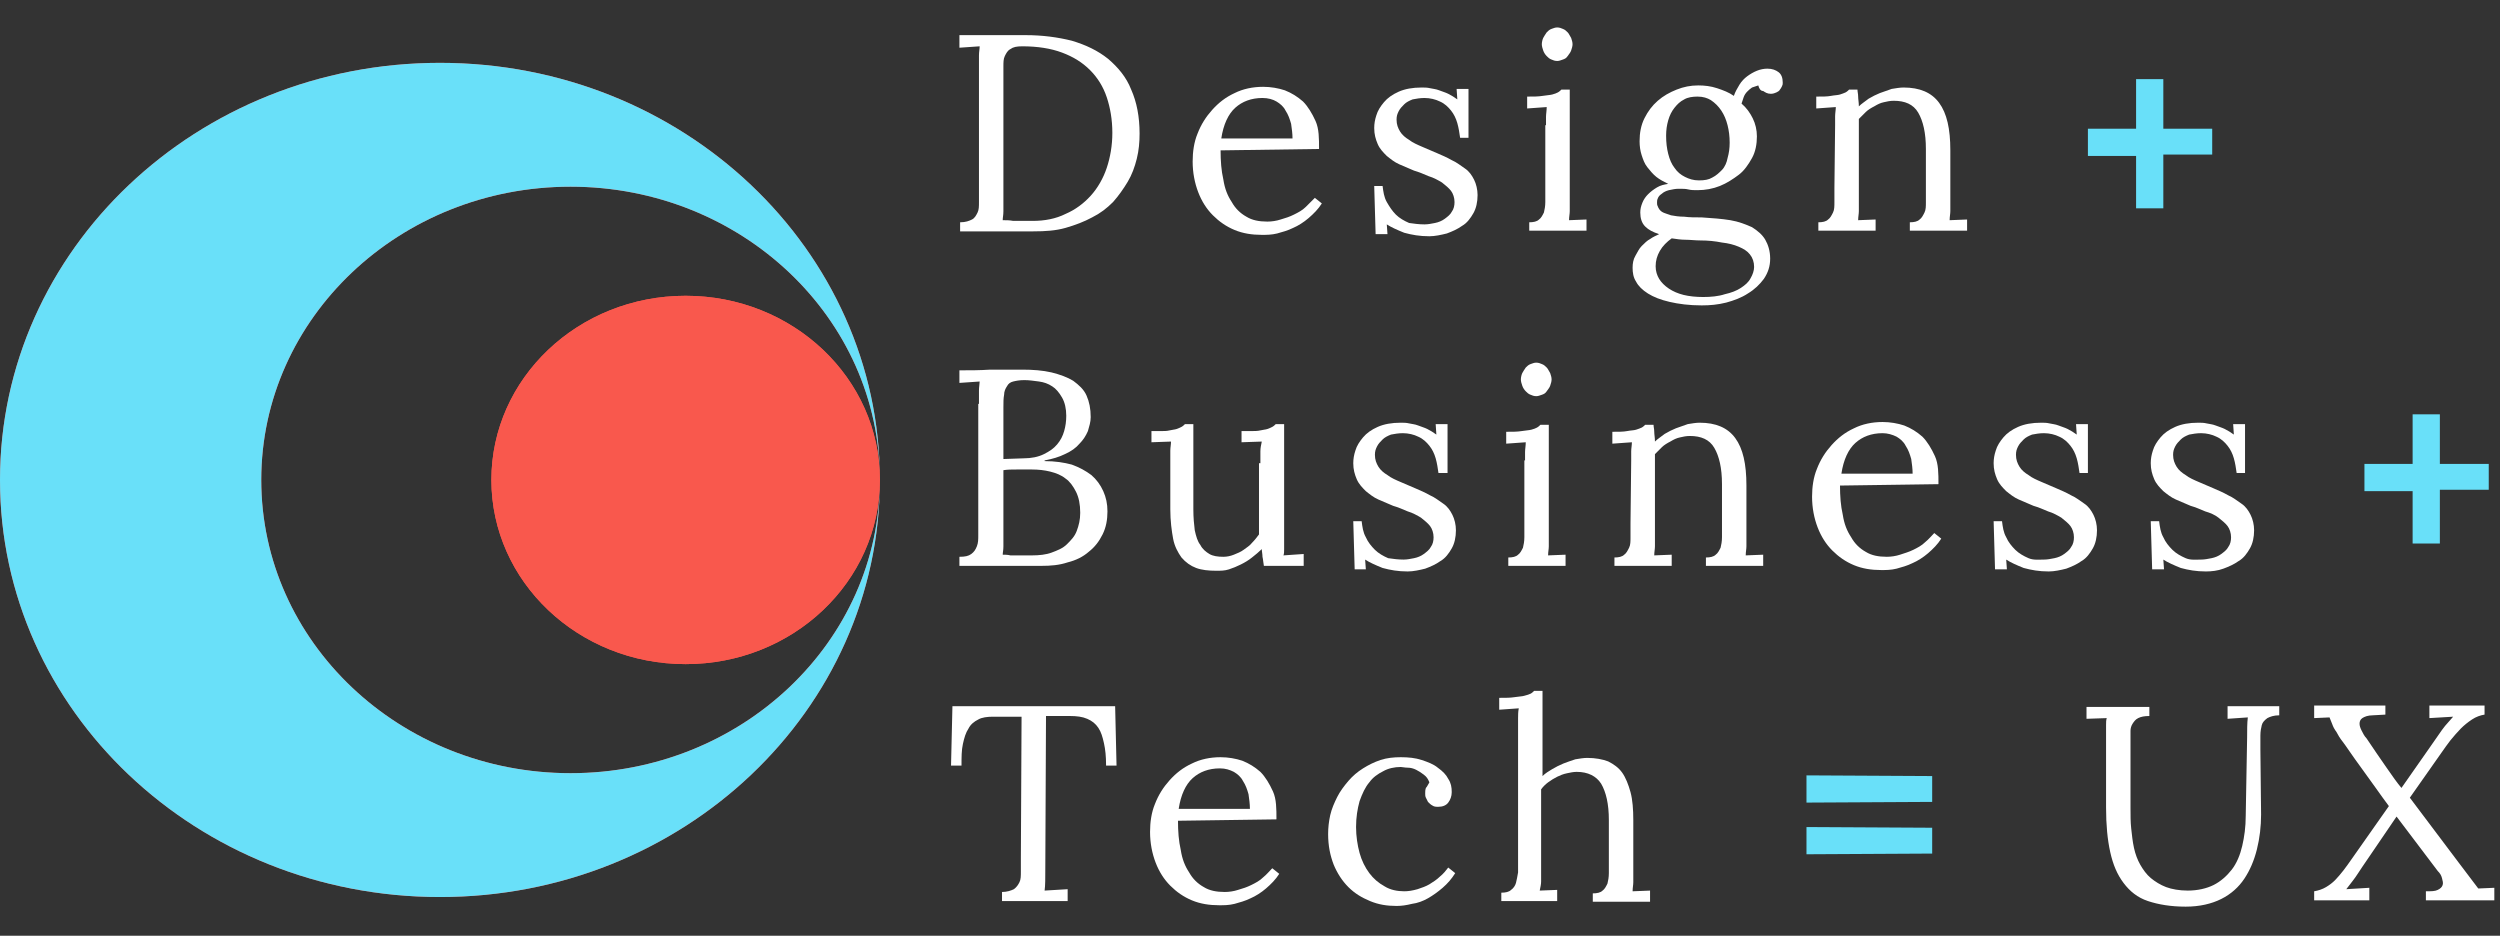
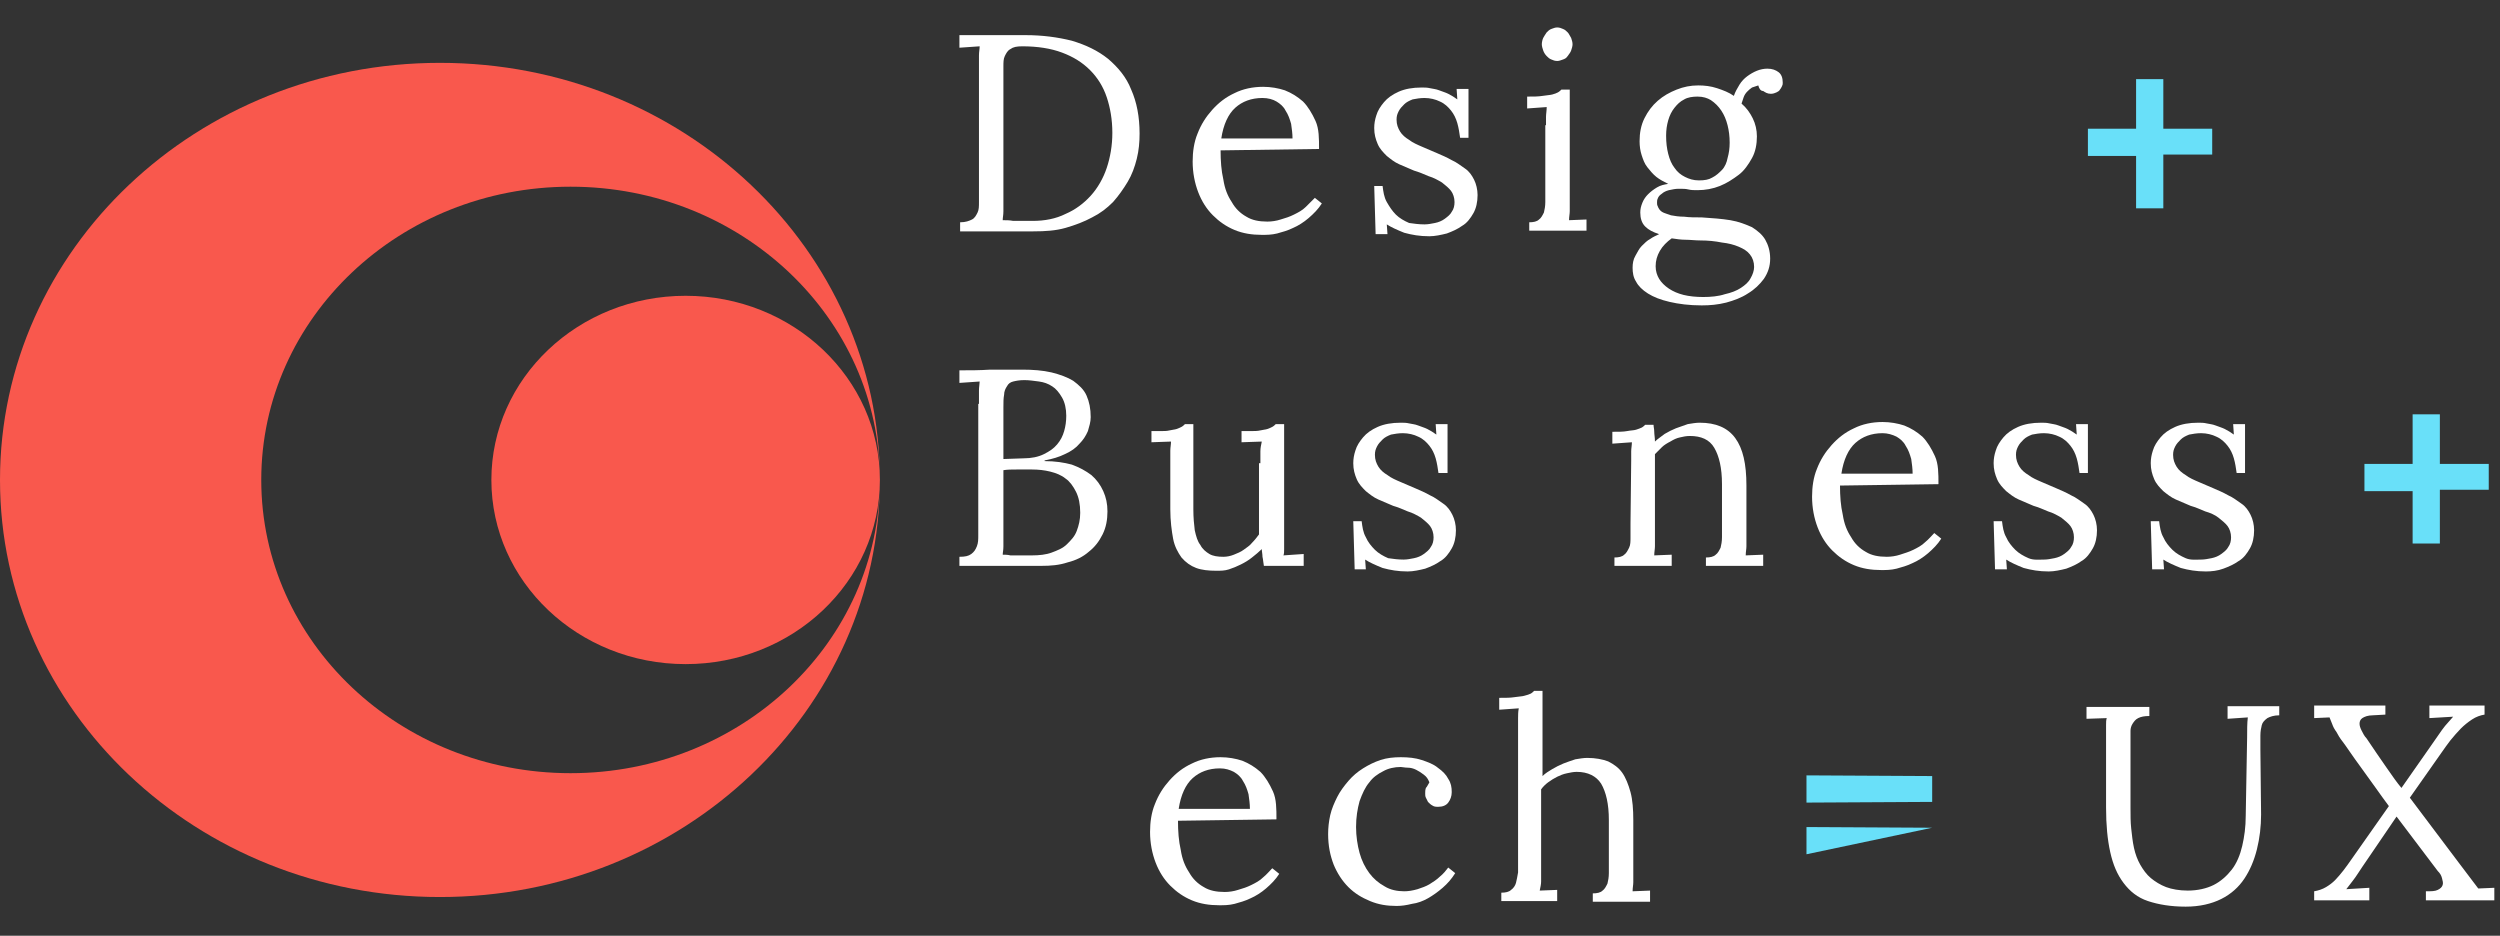
<svg xmlns="http://www.w3.org/2000/svg" width="358" height="134" viewBox="0 0 358 134" fill="none">
  <rect x="0" y="0" width="358" height="134" fill="#333333" stroke="none" />
  <path d="M146.888 5.032C149.288 5.032 151.488 5.332 153.488 5.832C155.488 6.432 157.188 7.232 158.688 8.432C160.088 9.632 161.288 11.032 161.988 12.832C162.788 14.632 163.188 16.732 163.188 19.132C163.188 20.332 163.088 21.532 162.788 22.732C162.488 23.932 162.088 25.032 161.488 26.032C160.888 27.032 160.188 28.032 159.388 28.932C158.488 29.832 157.588 30.532 156.388 31.132C155.288 31.732 153.988 32.232 152.588 32.632C151.188 33.032 149.688 33.132 147.988 33.132H137.488V31.832C138.288 31.832 138.788 31.632 139.188 31.432C139.588 31.232 139.788 30.832 139.988 30.432C140.188 30.032 140.188 29.532 140.188 28.932V27.032V9.532V7.932C140.188 7.432 140.288 7.032 140.288 6.632L137.388 6.832V5.032H146.888ZM143.688 28.332V30.232C143.688 30.832 143.588 31.132 143.588 31.532C144.088 31.532 144.588 31.532 145.088 31.632H147.888C149.588 31.632 151.188 31.332 152.588 30.632C153.988 30.032 155.188 29.132 156.188 28.032C157.188 26.932 157.988 25.532 158.488 24.032C158.988 22.532 159.288 20.832 159.288 19.032C159.288 17.132 158.988 15.432 158.488 13.932C157.988 12.432 157.188 11.132 156.088 10.032C154.988 8.932 153.688 8.132 152.088 7.532C150.488 6.932 148.588 6.632 146.388 6.632C145.588 6.632 145.088 6.732 144.688 7.032C144.288 7.232 144.088 7.632 143.888 8.032C143.688 8.432 143.688 8.932 143.688 9.532V28.332Z" fill="white" />
  <path d="M188.888 21.332L174.788 21.532C174.788 23.032 174.888 24.432 175.188 25.732C175.388 27.032 175.788 28.032 176.388 28.932C176.888 29.832 177.588 30.532 178.488 31.032C179.288 31.532 180.288 31.732 181.488 31.732C182.088 31.732 182.788 31.632 183.388 31.432C184.088 31.232 184.688 31.032 185.288 30.732C185.888 30.432 186.488 30.132 186.988 29.632C187.488 29.132 187.888 28.732 188.288 28.332L189.288 29.132C188.788 29.932 188.088 30.632 187.388 31.232C186.688 31.832 185.888 32.332 185.188 32.632C184.388 33.032 183.588 33.232 182.888 33.432C182.088 33.632 181.388 33.632 180.688 33.632C179.288 33.632 177.988 33.432 176.788 32.932C175.588 32.432 174.588 31.732 173.688 30.832C172.788 29.932 172.088 28.832 171.588 27.532C171.088 26.232 170.788 24.732 170.788 23.132C170.788 21.732 170.988 20.332 171.488 19.132C171.988 17.832 172.688 16.732 173.588 15.732C174.488 14.732 175.488 13.932 176.788 13.332C177.988 12.732 179.388 12.432 180.888 12.432C181.988 12.432 183.088 12.632 183.988 12.932C184.988 13.332 185.788 13.832 186.588 14.532C187.288 15.232 187.888 16.232 188.388 17.332C188.888 18.432 188.888 19.832 188.888 21.332ZM180.788 14.032C179.188 14.032 177.888 14.532 176.888 15.432C175.888 16.332 175.188 17.832 174.888 19.832H185.088C185.088 19.132 184.988 18.432 184.888 17.732C184.688 17.032 184.488 16.432 184.088 15.832C183.788 15.232 183.288 14.832 182.788 14.532C182.288 14.232 181.588 14.032 180.788 14.032Z" fill="white" />
  <path d="M203.988 32.132C204.488 32.132 204.988 32.032 205.488 31.932C205.988 31.832 206.488 31.632 206.888 31.332C207.288 31.032 207.688 30.732 207.888 30.332C208.188 29.932 208.288 29.432 208.288 28.932C208.288 28.332 208.088 27.732 207.788 27.332C207.488 26.932 206.988 26.532 206.488 26.132C205.988 25.832 205.288 25.432 204.588 25.232C203.888 24.932 203.188 24.632 202.488 24.432C201.788 24.132 201.088 23.832 200.388 23.532C199.688 23.232 199.088 22.732 198.588 22.332C198.088 21.832 197.588 21.332 197.288 20.632C196.988 19.932 196.788 19.232 196.788 18.332C196.788 17.732 196.888 17.132 197.088 16.532C197.288 15.832 197.688 15.232 198.188 14.632C198.688 14.032 199.388 13.532 200.288 13.132C201.188 12.732 202.288 12.532 203.588 12.532C203.988 12.532 204.388 12.532 204.788 12.632C205.188 12.732 205.588 12.732 206.088 12.932C206.588 13.132 206.988 13.232 207.388 13.432C207.788 13.632 208.288 13.932 208.688 14.232L208.588 12.732H210.288V19.732H209.088C208.988 19.032 208.888 18.332 208.688 17.632C208.488 16.932 208.188 16.332 207.788 15.832C207.388 15.332 206.888 14.832 206.188 14.532C205.588 14.232 204.788 14.032 203.988 14.032C203.388 14.032 202.788 14.132 202.288 14.232C201.788 14.432 201.388 14.632 201.088 14.932C200.788 15.232 200.488 15.532 200.288 15.932C200.088 16.332 199.988 16.632 199.988 17.132C199.988 17.832 200.188 18.332 200.488 18.832C200.788 19.332 201.288 19.732 201.788 20.032C202.288 20.432 202.988 20.732 203.688 21.032C204.388 21.332 205.088 21.632 205.788 21.932C206.488 22.232 207.188 22.532 207.888 22.932C208.588 23.232 209.188 23.732 209.788 24.132C210.388 24.532 210.788 25.132 211.088 25.732C211.388 26.332 211.588 27.132 211.588 27.932C211.588 28.932 211.388 29.832 210.988 30.532C210.588 31.232 210.088 31.932 209.388 32.332C208.688 32.832 207.988 33.132 207.188 33.432C206.388 33.632 205.488 33.832 204.688 33.832C203.288 33.832 202.188 33.632 201.088 33.332C200.088 32.932 199.188 32.532 198.588 32.132L198.688 33.532H196.988L196.788 26.632H197.988C198.088 27.432 198.188 28.232 198.588 28.932C198.988 29.632 199.388 30.232 199.888 30.732C200.388 31.232 201.088 31.632 201.788 31.932C202.488 32.032 203.188 32.132 203.988 32.132Z" fill="white" />
  <path d="M221.388 17.932V16.732C221.388 16.332 221.488 15.832 221.488 15.332L218.688 15.532V13.832C219.588 13.832 220.288 13.832 220.888 13.732C221.488 13.632 221.888 13.632 222.288 13.532C222.688 13.432 222.888 13.332 223.088 13.232C223.288 13.132 223.488 12.932 223.588 12.832H224.788V30.232C224.788 30.632 224.688 31.032 224.688 31.532L227.188 31.432V33.032H218.988V31.832C219.588 31.832 220.088 31.732 220.388 31.432C220.688 31.232 220.888 30.832 221.088 30.432C221.188 30.032 221.288 29.532 221.288 28.932V26.932V17.932H221.388ZM225.188 6.332C225.188 6.632 225.088 6.932 224.988 7.232C224.888 7.532 224.688 7.732 224.488 8.032C224.288 8.332 224.088 8.432 223.788 8.532C223.488 8.632 223.288 8.732 222.988 8.732C222.688 8.732 222.388 8.632 222.188 8.532C221.888 8.432 221.688 8.232 221.488 8.032C221.288 7.832 221.088 7.532 220.988 7.232C220.888 6.932 220.788 6.632 220.788 6.332C220.788 6.032 220.888 5.632 220.988 5.432C221.088 5.232 221.288 4.932 221.488 4.632C221.688 4.432 221.888 4.232 222.188 4.132C222.488 4.032 222.688 3.932 222.988 3.932C223.288 3.932 223.588 4.032 223.788 4.132C224.088 4.232 224.288 4.432 224.488 4.632C224.688 4.832 224.788 5.132 224.988 5.432C225.088 5.732 225.188 6.032 225.188 6.332Z" fill="white" />
  <path d="M251.788 12.232C251.488 12.332 251.188 12.432 250.888 12.532C250.588 12.732 250.388 12.932 250.188 13.132C249.988 13.332 249.788 13.632 249.688 13.932C249.588 14.232 249.488 14.532 249.388 14.832C250.088 15.432 250.588 16.132 250.988 16.932C251.388 17.732 251.588 18.632 251.588 19.532C251.588 20.632 251.388 21.732 250.888 22.632C250.388 23.532 249.788 24.432 248.988 25.032C248.188 25.632 247.288 26.232 246.288 26.632C245.288 27.032 244.188 27.232 243.088 27.232C242.588 27.232 242.188 27.232 241.788 27.132C241.388 27.032 240.988 27.032 240.388 27.032C239.888 27.032 239.488 27.132 238.988 27.232C238.588 27.332 238.188 27.532 237.988 27.732C237.688 27.932 237.488 28.132 237.388 28.432C237.288 28.632 237.288 28.832 237.288 29.032C237.288 29.232 237.288 29.332 237.388 29.532C237.488 29.832 237.688 30.132 237.988 30.332C238.288 30.532 238.788 30.632 239.288 30.832C239.788 30.932 240.488 31.032 241.188 31.032C241.888 31.132 242.788 31.132 243.688 31.132C245.188 31.232 246.588 31.332 247.788 31.532C248.988 31.732 249.988 32.132 250.888 32.532C251.688 33.032 252.388 33.632 252.788 34.332C253.188 35.032 253.488 35.932 253.488 37.032C253.488 38.132 253.188 39.032 252.588 39.932C251.988 40.732 251.288 41.432 250.288 42.032C249.388 42.632 248.288 43.032 247.188 43.332C245.988 43.632 244.888 43.732 243.688 43.732C241.888 43.732 240.388 43.532 239.088 43.232C237.788 42.932 236.788 42.532 235.988 42.032C235.188 41.532 234.588 40.932 234.288 40.332C233.888 39.732 233.788 39.032 233.788 38.332C233.788 37.732 233.888 37.132 234.188 36.632C234.488 36.132 234.688 35.632 235.088 35.232C235.488 34.832 235.888 34.432 236.288 34.232C236.688 33.932 237.188 33.732 237.588 33.532C236.688 33.232 236.088 32.932 235.588 32.432C235.088 31.932 234.888 31.232 234.888 30.432C234.888 29.932 234.988 29.532 235.188 29.032C235.388 28.532 235.688 28.132 235.988 27.832C236.388 27.432 236.788 27.132 237.288 26.832C237.788 26.532 238.288 26.432 238.888 26.332C238.288 26.032 237.688 25.732 237.188 25.332C236.688 24.932 236.288 24.432 235.888 23.932C235.488 23.432 235.288 22.832 235.088 22.232C234.888 21.632 234.788 20.932 234.788 20.232C234.788 19.032 234.988 17.932 235.488 16.932C235.988 15.932 236.588 15.132 237.388 14.432C238.188 13.732 239.088 13.232 240.088 12.832C241.088 12.432 242.088 12.232 243.188 12.232C244.088 12.232 244.988 12.332 245.888 12.632C246.788 12.932 247.588 13.232 248.288 13.732C248.488 13.132 248.788 12.632 249.088 12.132C249.388 11.632 249.788 11.232 250.188 10.932C250.588 10.632 251.088 10.332 251.588 10.132C252.088 9.932 252.588 9.832 253.088 9.832C253.788 9.832 254.288 10.032 254.688 10.332C255.088 10.632 255.288 11.132 255.288 11.832C255.288 12.032 255.288 12.132 255.188 12.332C255.088 12.532 254.988 12.732 254.888 12.832C254.788 13.032 254.588 13.132 254.388 13.232C254.188 13.332 253.888 13.432 253.588 13.432C253.088 13.432 252.788 13.232 252.488 13.032C252.088 13.032 251.888 12.632 251.788 12.232ZM243.488 34.432C242.788 34.432 241.988 34.332 241.388 34.332C240.688 34.332 240.088 34.232 239.388 34.132C238.688 34.632 238.088 35.232 237.688 35.932C237.288 36.632 237.088 37.332 237.088 38.132C237.088 38.832 237.288 39.432 237.588 39.932C237.888 40.432 238.388 40.932 238.988 41.332C239.588 41.732 240.288 42.032 241.088 42.232C241.888 42.432 242.888 42.532 243.888 42.532C244.988 42.532 246.088 42.432 246.988 42.132C247.888 41.932 248.688 41.632 249.288 41.232C249.888 40.832 250.388 40.432 250.688 39.832C250.988 39.332 251.188 38.732 251.188 38.232C251.188 37.532 250.988 36.932 250.588 36.432C250.188 35.932 249.688 35.632 248.988 35.332C248.288 35.032 247.488 34.832 246.588 34.732C245.588 34.532 244.588 34.432 243.488 34.432ZM243.088 13.832C242.388 13.832 241.688 13.932 241.188 14.232C240.588 14.532 240.188 14.932 239.788 15.432C239.388 15.932 239.088 16.532 238.888 17.232C238.688 17.932 238.588 18.632 238.588 19.432C238.588 20.432 238.688 21.232 238.888 22.032C239.088 22.832 239.388 23.532 239.788 24.032C240.188 24.632 240.688 25.032 241.288 25.332C241.888 25.632 242.488 25.832 243.288 25.832C244.088 25.832 244.688 25.732 245.188 25.432C245.788 25.132 246.188 24.732 246.588 24.332C246.988 23.932 247.288 23.232 247.388 22.632C247.588 21.932 247.688 21.232 247.688 20.432C247.688 19.532 247.588 18.732 247.388 17.932C247.188 17.132 246.888 16.432 246.488 15.832C246.088 15.232 245.588 14.732 244.988 14.332C244.488 14.032 243.888 13.832 243.088 13.832Z" fill="white" />
-   <path d="M262.788 17.932V16.632C262.788 16.232 262.888 15.732 262.888 15.332L260.088 15.532V13.832C260.988 13.832 261.688 13.832 262.188 13.732C262.688 13.632 263.188 13.632 263.488 13.532C263.788 13.432 264.088 13.332 264.288 13.232C264.488 13.132 264.688 12.932 264.788 12.832H265.988C265.988 13.132 266.088 13.432 266.088 13.832C266.088 14.232 266.188 14.632 266.188 15.232C266.588 14.832 267.088 14.532 267.588 14.132C268.088 13.832 268.688 13.532 269.188 13.332C269.788 13.132 270.288 12.932 270.888 12.732C271.488 12.632 272.088 12.532 272.588 12.532C274.888 12.532 276.588 13.232 277.688 14.732C278.788 16.232 279.288 18.432 279.288 21.532V30.232C279.288 30.632 279.188 31.032 279.188 31.532L281.688 31.432V33.032H273.488V31.832C274.088 31.832 274.588 31.732 274.888 31.432C275.188 31.232 275.388 30.832 275.588 30.432C275.788 30.032 275.788 29.532 275.788 28.932V26.932V21.332C275.788 19.032 275.388 17.332 274.688 16.132C273.988 14.932 272.788 14.432 271.188 14.432C270.688 14.432 270.188 14.532 269.788 14.632C269.288 14.732 268.888 14.932 268.388 15.232C267.988 15.432 267.488 15.732 267.188 16.032C266.888 16.332 266.488 16.732 266.188 17.032V30.232C266.188 30.632 266.088 31.032 266.088 31.532L268.588 31.432V33.032H260.388V31.832C260.988 31.832 261.488 31.732 261.788 31.432C262.088 31.232 262.288 30.832 262.488 30.432C262.688 30.032 262.688 29.532 262.688 28.932V26.932L262.788 17.932Z" fill="white" />
  <path d="M298.988 18.432H305.888V11.332H309.788V18.432H316.788V22.132H309.788V29.832H305.888V22.332H298.988V18.432Z" fill="#69E0F9" />
  <path d="M140.188 57.832V55.932C140.188 55.432 140.288 54.932 140.288 54.632L137.388 54.832V53.032C138.888 53.032 140.288 53.032 141.788 52.932H146.388C147.888 52.932 149.288 53.032 150.588 53.332C151.788 53.632 152.888 54.032 153.688 54.532C154.488 55.132 155.188 55.732 155.588 56.632C155.988 57.532 156.188 58.532 156.188 59.732C156.188 60.432 155.988 61.032 155.788 61.732C155.488 62.432 155.088 63.032 154.588 63.532C154.088 64.132 153.388 64.632 152.488 65.032C151.688 65.432 150.688 65.732 149.588 65.932V66.032C151.088 66.032 152.388 66.232 153.488 66.532C154.588 66.932 155.488 67.432 156.288 68.032C156.988 68.632 157.588 69.432 157.988 70.332C158.388 71.232 158.588 72.132 158.588 73.232C158.588 74.432 158.388 75.532 157.888 76.532C157.388 77.532 156.788 78.332 155.888 79.032C155.088 79.732 154.088 80.232 152.888 80.532C151.688 80.932 150.488 81.032 149.088 81.032H137.388V79.732C138.188 79.732 138.688 79.632 139.088 79.332C139.488 79.032 139.688 78.732 139.888 78.232C140.088 77.732 140.088 77.232 140.088 76.632V74.532V57.832H140.188ZM143.588 79.432C143.888 79.432 144.288 79.432 144.688 79.532H147.788C148.788 79.532 149.788 79.432 150.588 79.132C151.388 78.832 152.188 78.532 152.788 77.932C153.388 77.332 153.888 76.832 154.188 76.032C154.488 75.232 154.688 74.432 154.688 73.432C154.688 72.232 154.488 71.232 154.088 70.432C153.688 69.632 153.188 68.932 152.588 68.532C151.988 68.032 151.188 67.732 150.388 67.532C149.588 67.332 148.688 67.232 147.788 67.232H145.588C144.888 67.232 144.288 67.232 143.688 67.332V78.232C143.688 78.832 143.588 79.132 143.588 79.432ZM146.688 54.432C145.988 54.432 145.488 54.532 145.088 54.632C144.688 54.732 144.388 54.932 144.188 55.332C143.988 55.632 143.788 56.032 143.788 56.532C143.688 57.032 143.688 57.632 143.688 58.332V65.732L146.588 65.632C147.688 65.632 148.688 65.432 149.488 65.032C150.288 64.632 150.888 64.232 151.388 63.632C151.888 63.032 152.188 62.432 152.388 61.732C152.588 61.032 152.688 60.332 152.688 59.532C152.688 58.532 152.488 57.632 152.088 56.932C151.688 56.232 151.188 55.632 150.688 55.332C150.088 54.932 149.488 54.732 148.788 54.632C147.988 54.532 147.388 54.432 146.688 54.432Z" fill="white" />
  <path d="M180.488 66.332V64.632C180.488 64.132 180.588 63.732 180.688 63.232L177.788 63.332V61.732H178.988C179.588 61.732 180.088 61.732 180.488 61.632C180.888 61.532 181.188 61.532 181.488 61.432C181.788 61.332 181.988 61.232 182.188 61.132C182.388 61.032 182.588 60.832 182.688 60.732H183.888V78.632C183.888 78.932 183.888 79.332 183.788 79.532L186.688 79.332V81.032H180.988C180.888 80.532 180.888 80.132 180.788 79.732C180.788 79.332 180.688 78.932 180.688 78.632C180.288 79.032 179.788 79.432 179.288 79.832C178.788 80.232 178.288 80.532 177.688 80.832C177.088 81.132 176.588 81.332 175.988 81.532C175.388 81.732 174.788 81.732 174.188 81.732C173.088 81.732 172.088 81.632 171.288 81.332C170.488 81.032 169.788 80.532 169.188 79.832C168.688 79.132 168.188 78.232 167.988 77.132C167.788 76.032 167.588 74.632 167.588 72.932V65.832V64.532C167.588 64.132 167.688 63.632 167.688 63.232L164.888 63.332V61.732H166.088C166.688 61.732 167.088 61.732 167.488 61.632C167.888 61.532 168.188 61.532 168.488 61.432C168.788 61.332 168.988 61.232 169.188 61.132C169.388 61.032 169.588 60.832 169.688 60.732H170.888V72.932C170.888 74.132 170.988 75.132 171.088 75.932C171.288 76.832 171.488 77.532 171.888 78.032C172.188 78.632 172.688 79.032 173.188 79.332C173.688 79.632 174.388 79.732 175.188 79.732C175.688 79.732 176.188 79.632 176.688 79.432C177.188 79.232 177.688 79.032 178.088 78.732C178.488 78.432 178.988 78.132 179.288 77.732C179.688 77.332 179.988 76.932 180.288 76.532V74.832V66.332H180.488Z" fill="white" />
  <path d="M200.988 80.132C201.488 80.132 201.988 80.032 202.488 79.932C202.988 79.832 203.488 79.632 203.888 79.332C204.288 79.032 204.688 78.732 204.888 78.332C205.188 77.932 205.288 77.432 205.288 76.932C205.288 76.332 205.088 75.732 204.788 75.332C204.488 74.932 203.988 74.532 203.488 74.132C202.988 73.832 202.288 73.432 201.588 73.232C200.888 72.932 200.188 72.632 199.488 72.432C198.788 72.132 198.088 71.832 197.388 71.532C196.688 71.232 196.088 70.732 195.588 70.332C195.088 69.832 194.588 69.332 194.288 68.632C193.988 67.932 193.788 67.232 193.788 66.332C193.788 65.732 193.888 65.132 194.088 64.532C194.288 63.832 194.688 63.232 195.188 62.632C195.688 62.032 196.388 61.532 197.288 61.132C198.188 60.732 199.288 60.532 200.588 60.532C200.988 60.532 201.388 60.532 201.788 60.632C202.188 60.732 202.588 60.732 203.088 60.932C203.588 61.132 203.988 61.232 204.388 61.432C204.788 61.632 205.288 61.932 205.688 62.232L205.588 60.732H207.288V67.732H205.988C205.888 67.032 205.788 66.332 205.588 65.632C205.388 64.932 205.088 64.332 204.688 63.832C204.288 63.332 203.788 62.832 203.088 62.532C202.488 62.232 201.688 62.032 200.888 62.032C200.288 62.032 199.688 62.132 199.188 62.232C198.688 62.432 198.288 62.632 197.988 62.932C197.688 63.232 197.388 63.532 197.188 63.932C196.988 64.332 196.888 64.632 196.888 65.132C196.888 65.832 197.088 66.332 197.388 66.832C197.688 67.332 198.188 67.732 198.688 68.032C199.188 68.432 199.888 68.732 200.588 69.032C201.288 69.332 201.988 69.632 202.688 69.932C203.388 70.232 204.088 70.532 204.788 70.932C205.488 71.232 206.088 71.732 206.688 72.132C207.288 72.532 207.688 73.132 207.988 73.732C208.288 74.332 208.488 75.132 208.488 75.932C208.488 76.932 208.288 77.832 207.888 78.532C207.488 79.232 206.988 79.932 206.288 80.332C205.588 80.832 204.888 81.132 204.088 81.432C203.288 81.632 202.388 81.832 201.588 81.832C200.188 81.832 199.088 81.632 197.988 81.332C196.988 80.932 196.088 80.532 195.488 80.132L195.588 81.532H193.988L193.788 74.632H194.988C195.088 75.432 195.188 76.232 195.588 76.932C195.888 77.632 196.388 78.232 196.888 78.732C197.388 79.232 198.088 79.632 198.788 79.932C199.488 80.032 200.188 80.132 200.988 80.132Z" fill="white" />
-   <path d="M218.388 65.932V64.732C218.388 64.332 218.488 63.832 218.488 63.332L215.688 63.532V61.832C216.588 61.832 217.288 61.832 217.888 61.732C218.488 61.632 218.888 61.632 219.288 61.532C219.688 61.432 219.888 61.332 220.088 61.232C220.288 61.132 220.488 60.932 220.588 60.832H221.788V78.232C221.788 78.632 221.688 79.032 221.688 79.532L224.188 79.432V81.032H215.988V79.832C216.588 79.832 217.088 79.732 217.388 79.432C217.688 79.232 217.888 78.832 218.088 78.432C218.188 78.032 218.288 77.532 218.288 76.932V74.932V65.932H218.388ZM222.188 54.332C222.188 54.632 222.088 54.932 221.988 55.232C221.888 55.532 221.688 55.732 221.488 56.032C221.288 56.332 221.088 56.432 220.788 56.532C220.488 56.632 220.288 56.732 219.988 56.732C219.688 56.732 219.388 56.632 219.188 56.532C218.888 56.432 218.688 56.232 218.488 56.032C218.288 55.832 218.088 55.532 217.988 55.232C217.888 54.932 217.788 54.632 217.788 54.332C217.788 54.032 217.888 53.632 217.988 53.432C218.088 53.232 218.288 52.932 218.488 52.632C218.688 52.432 218.888 52.232 219.188 52.132C219.488 52.032 219.688 51.932 219.988 51.932C220.288 51.932 220.588 52.032 220.788 52.132C221.088 52.232 221.288 52.432 221.488 52.632C221.688 52.832 221.788 53.132 221.988 53.432C222.088 53.732 222.188 54.032 222.188 54.332Z" fill="white" />
  <path d="M233.588 65.932V64.632C233.588 64.232 233.688 63.732 233.688 63.332L230.888 63.532V61.832C231.788 61.832 232.488 61.832 232.988 61.732C233.488 61.632 233.988 61.632 234.288 61.532C234.588 61.432 234.888 61.332 235.088 61.232C235.288 61.132 235.488 60.932 235.588 60.832H236.788C236.788 61.132 236.888 61.432 236.888 61.832C236.888 62.232 236.988 62.632 236.988 63.232C237.388 62.832 237.888 62.532 238.388 62.132C238.888 61.832 239.488 61.532 239.988 61.332C240.588 61.132 241.088 60.932 241.688 60.732C242.288 60.632 242.888 60.532 243.388 60.532C245.688 60.532 247.388 61.232 248.488 62.732C249.588 64.232 250.088 66.432 250.088 69.532V78.232C250.088 78.632 249.988 79.032 249.988 79.532L252.488 79.432V81.032H244.288V79.832C244.888 79.832 245.388 79.732 245.688 79.432C245.988 79.232 246.188 78.832 246.388 78.432C246.488 78.032 246.588 77.532 246.588 76.932V74.932V69.332C246.588 67.032 246.188 65.332 245.488 64.132C244.788 62.932 243.588 62.432 241.988 62.432C241.488 62.432 240.988 62.532 240.588 62.632C240.088 62.732 239.688 62.932 239.188 63.232C238.788 63.432 238.288 63.732 237.988 64.032C237.688 64.332 237.288 64.732 236.988 65.032V78.232C236.988 78.632 236.888 79.032 236.888 79.532L239.388 79.432V81.032H231.188V79.832C231.788 79.832 232.288 79.732 232.588 79.432C232.888 79.232 233.088 78.832 233.288 78.432C233.488 78.032 233.488 77.532 233.488 76.932V74.932L233.588 65.932Z" fill="white" />
  <path d="M277.588 69.332L263.488 69.532C263.488 71.032 263.588 72.432 263.888 73.732C264.088 75.032 264.488 76.032 265.088 76.932C265.588 77.832 266.288 78.532 267.188 79.032C267.988 79.532 268.988 79.732 270.188 79.732C270.788 79.732 271.488 79.632 272.088 79.432C272.688 79.232 273.388 79.032 273.988 78.732C274.588 78.432 275.188 78.132 275.688 77.632C276.188 77.232 276.588 76.732 276.988 76.332L277.988 77.132C277.488 77.932 276.788 78.632 276.088 79.232C275.388 79.832 274.588 80.332 273.888 80.632C273.088 81.032 272.288 81.232 271.588 81.432C270.788 81.632 270.088 81.632 269.388 81.632C267.988 81.632 266.688 81.432 265.488 80.932C264.288 80.432 263.288 79.732 262.388 78.832C261.488 77.932 260.788 76.832 260.288 75.532C259.788 74.232 259.488 72.732 259.488 71.132C259.488 69.732 259.688 68.332 260.188 67.132C260.688 65.832 261.388 64.732 262.288 63.732C263.188 62.732 264.188 61.932 265.488 61.332C266.688 60.732 268.088 60.432 269.588 60.432C270.688 60.432 271.788 60.632 272.688 60.932C273.688 61.332 274.488 61.832 275.288 62.532C275.988 63.232 276.588 64.232 277.088 65.332C277.588 66.432 277.588 67.832 277.588 69.332ZM269.588 62.032C267.988 62.032 266.688 62.532 265.688 63.432C264.688 64.332 263.988 65.832 263.688 67.832H273.888C273.888 67.132 273.788 66.432 273.688 65.732C273.488 65.032 273.288 64.432 272.888 63.832C272.588 63.232 272.088 62.832 271.588 62.532C270.988 62.232 270.288 62.032 269.588 62.032Z" fill="white" />
  <path d="M292.688 80.132C293.188 80.132 293.688 80.032 294.188 79.932C294.688 79.832 295.188 79.632 295.588 79.332C295.988 79.032 296.388 78.732 296.588 78.332C296.888 77.932 296.988 77.432 296.988 76.932C296.988 76.332 296.788 75.732 296.488 75.332C296.188 74.932 295.688 74.532 295.188 74.132C294.688 73.832 293.988 73.432 293.288 73.232C292.588 72.932 291.888 72.632 291.188 72.432C290.488 72.132 289.788 71.832 289.088 71.532C288.388 71.232 287.788 70.732 287.288 70.332C286.788 69.832 286.288 69.332 285.988 68.632C285.688 67.932 285.488 67.232 285.488 66.332C285.488 65.732 285.588 65.132 285.788 64.532C285.988 63.832 286.388 63.232 286.888 62.632C287.388 62.032 288.088 61.532 288.988 61.132C289.888 60.732 290.988 60.532 292.288 60.532C292.688 60.532 293.088 60.532 293.488 60.632C293.888 60.732 294.288 60.732 294.788 60.932C295.288 61.132 295.688 61.232 296.088 61.432C296.488 61.632 296.988 61.932 297.388 62.232L297.288 60.732H298.988V67.732H297.788C297.688 67.032 297.588 66.332 297.388 65.632C297.188 64.932 296.888 64.332 296.488 63.832C296.088 63.332 295.588 62.832 294.888 62.532C294.288 62.232 293.488 62.032 292.688 62.032C292.088 62.032 291.488 62.132 290.988 62.232C290.488 62.432 290.088 62.632 289.788 62.932C289.488 63.232 289.188 63.532 288.988 63.932C288.788 64.332 288.688 64.632 288.688 65.132C288.688 65.832 288.888 66.332 289.188 66.832C289.488 67.332 289.988 67.732 290.488 68.032C290.988 68.432 291.688 68.732 292.388 69.032C293.088 69.332 293.788 69.632 294.488 69.932C295.188 70.232 295.888 70.532 296.588 70.932C297.288 71.232 297.888 71.732 298.488 72.132C299.088 72.532 299.488 73.132 299.788 73.732C300.088 74.332 300.288 75.132 300.288 75.932C300.288 76.932 300.088 77.832 299.688 78.532C299.288 79.232 298.788 79.932 298.088 80.332C297.388 80.832 296.688 81.132 295.888 81.432C295.088 81.632 294.188 81.832 293.388 81.832C291.988 81.832 290.888 81.632 289.788 81.332C288.788 80.932 287.888 80.532 287.288 80.132L287.388 81.532H285.688L285.488 74.632H286.688C286.788 75.432 286.888 76.232 287.288 76.932C287.588 77.632 288.088 78.232 288.588 78.732C289.088 79.232 289.788 79.632 290.488 79.932C291.188 80.232 291.888 80.132 292.688 80.132Z" fill="white" />
  <path d="M315.188 80.132C315.688 80.132 316.188 80.032 316.688 79.932C317.188 79.832 317.688 79.632 318.088 79.332C318.488 79.032 318.888 78.732 319.088 78.332C319.388 77.932 319.488 77.432 319.488 76.932C319.488 76.332 319.288 75.732 318.988 75.332C318.688 74.932 318.188 74.532 317.688 74.132C317.188 73.732 316.488 73.432 315.788 73.232C315.088 72.932 314.388 72.632 313.688 72.432C312.988 72.132 312.288 71.832 311.588 71.532C310.888 71.232 310.288 70.732 309.788 70.332C309.288 69.832 308.788 69.332 308.488 68.632C308.188 67.932 307.988 67.232 307.988 66.332C307.988 65.732 308.088 65.132 308.288 64.532C308.488 63.832 308.888 63.232 309.388 62.632C309.888 62.032 310.588 61.532 311.488 61.132C312.388 60.732 313.488 60.532 314.788 60.532C315.188 60.532 315.588 60.532 315.988 60.632C316.388 60.732 316.788 60.732 317.288 60.932C317.788 61.132 318.188 61.232 318.588 61.432C318.988 61.632 319.488 61.932 319.888 62.232L319.788 60.732H321.488V67.732H320.288C320.188 67.032 320.088 66.332 319.888 65.632C319.688 64.932 319.388 64.332 318.988 63.832C318.588 63.332 318.088 62.832 317.388 62.532C316.788 62.232 315.988 62.032 315.188 62.032C314.588 62.032 313.988 62.132 313.488 62.232C312.988 62.432 312.588 62.632 312.288 62.932C311.988 63.232 311.688 63.532 311.488 63.932C311.288 64.332 311.188 64.632 311.188 65.132C311.188 65.832 311.388 66.332 311.688 66.832C311.988 67.332 312.488 67.732 312.988 68.032C313.488 68.432 314.188 68.732 314.888 69.032C315.588 69.332 316.288 69.632 316.988 69.932C317.688 70.232 318.388 70.532 319.088 70.932C319.788 71.232 320.388 71.732 320.988 72.132C321.588 72.532 321.988 73.132 322.288 73.732C322.588 74.332 322.788 75.132 322.788 75.932C322.788 76.932 322.588 77.832 322.188 78.532C321.788 79.232 321.288 79.932 320.588 80.332C319.888 80.832 319.188 81.132 318.388 81.432C317.588 81.732 316.688 81.832 315.888 81.832C314.488 81.832 313.388 81.632 312.288 81.332C311.288 80.932 310.388 80.532 309.788 80.132L309.888 81.532H308.188L307.988 74.632H309.188C309.288 75.432 309.388 76.232 309.788 76.932C310.088 77.632 310.588 78.232 311.088 78.732C311.588 79.232 312.288 79.632 312.988 79.932C313.688 80.232 314.388 80.132 315.188 80.132Z" fill="white" />
  <path d="M338.588 66.432H345.488V59.332H349.388V66.432H356.388V70.132H349.388V77.832H345.488V70.332H338.588V66.432Z" fill="#69E0F9" />
-   <path d="M158.388 109.532C158.388 108.332 158.288 107.332 158.088 106.432C157.888 105.532 157.688 104.832 157.288 104.232C156.888 103.632 156.388 103.232 155.688 102.932C154.988 102.632 154.188 102.532 153.188 102.532H149.788L149.688 124.332C149.688 125.732 149.688 126.832 149.588 127.532L152.888 127.332V129.032H143.488V127.732C144.188 127.732 144.788 127.532 145.188 127.332C145.588 127.032 145.788 126.732 145.988 126.332C146.188 125.932 146.188 125.432 146.188 124.832V122.932L146.288 102.632H142.188C141.388 102.632 140.588 102.732 140.088 103.032C139.488 103.332 138.988 103.732 138.688 104.332C138.288 104.932 138.088 105.632 137.888 106.532C137.688 107.432 137.688 108.432 137.688 109.632H136.188L136.388 101.132H159.688L159.888 109.632H158.388V109.532Z" fill="white" />
  <path d="M182.788 117.332L168.688 117.532C168.688 119.032 168.788 120.432 169.088 121.732C169.288 123.032 169.688 124.032 170.288 124.932C170.788 125.832 171.488 126.532 172.388 127.032C173.188 127.532 174.188 127.732 175.388 127.732C175.988 127.732 176.688 127.632 177.288 127.432C177.988 127.232 178.588 127.032 179.188 126.732C179.788 126.432 180.388 126.132 180.888 125.632C181.388 125.232 181.788 124.732 182.188 124.332L183.188 125.132C182.688 125.932 181.988 126.632 181.288 127.232C180.588 127.832 179.788 128.332 179.088 128.632C178.288 129.032 177.488 129.232 176.788 129.432C175.988 129.632 175.288 129.632 174.588 129.632C173.188 129.632 171.888 129.432 170.688 128.932C169.488 128.432 168.488 127.732 167.588 126.832C166.688 125.932 165.988 124.832 165.488 123.532C164.988 122.232 164.688 120.732 164.688 119.132C164.688 117.732 164.888 116.332 165.388 115.132C165.888 113.832 166.588 112.732 167.488 111.732C168.388 110.732 169.388 109.932 170.688 109.332C171.888 108.732 173.288 108.432 174.788 108.432C175.888 108.432 176.988 108.632 177.888 108.932C178.888 109.332 179.688 109.832 180.488 110.532C181.188 111.232 181.788 112.232 182.288 113.332C182.788 114.432 182.788 115.832 182.788 117.332ZM174.688 110.032C173.088 110.032 171.788 110.532 170.788 111.432C169.788 112.332 169.088 113.832 168.788 115.832H178.988C178.988 115.132 178.888 114.432 178.788 113.732C178.588 113.032 178.388 112.432 177.988 111.832C177.688 111.232 177.188 110.832 176.688 110.532C176.088 110.232 175.488 110.032 174.688 110.032Z" fill="white" />
  <path d="M204.688 112.032C204.488 111.532 204.288 111.232 203.888 110.932C203.488 110.632 203.188 110.432 202.788 110.232C202.388 110.032 201.988 109.932 201.588 109.932C201.188 109.932 200.788 109.832 200.588 109.832C199.688 109.832 198.788 110.032 198.088 110.432C197.288 110.832 196.588 111.332 196.088 112.032C195.488 112.732 195.088 113.632 194.688 114.732C194.388 115.832 194.188 117.032 194.188 118.432C194.188 119.732 194.388 121.032 194.688 122.132C194.988 123.232 195.488 124.232 196.088 125.032C196.688 125.832 197.388 126.432 198.288 126.932C199.088 127.432 200.088 127.632 201.088 127.632C201.688 127.632 202.288 127.532 202.988 127.332C203.588 127.132 204.188 126.932 204.688 126.632C205.188 126.332 205.788 125.932 206.188 125.532C206.688 125.132 207.088 124.632 207.388 124.232L208.388 125.032C207.888 125.832 207.288 126.532 206.588 127.132C205.888 127.732 205.188 128.232 204.488 128.632C203.788 129.032 202.988 129.332 202.188 129.432C201.388 129.632 200.688 129.732 199.988 129.732C198.588 129.732 197.388 129.532 196.188 129.032C194.988 128.532 193.988 127.932 193.088 127.032C192.188 126.132 191.488 125.032 190.988 123.832C190.488 122.532 190.188 121.132 190.188 119.432C190.188 118.532 190.288 117.632 190.488 116.732C190.688 115.832 191.088 114.932 191.488 114.132C191.888 113.332 192.488 112.532 193.088 111.832C193.688 111.132 194.388 110.532 195.188 110.032C195.988 109.532 196.788 109.132 197.688 108.832C198.588 108.532 199.588 108.432 200.588 108.432C201.688 108.432 202.688 108.532 203.588 108.832C204.488 109.132 205.288 109.432 205.888 109.932C206.588 110.432 207.088 110.932 207.388 111.532C207.788 112.132 207.888 112.732 207.888 113.432C207.888 114.032 207.688 114.532 207.388 114.932C207.088 115.332 206.588 115.532 205.988 115.532C205.588 115.532 205.388 115.532 205.088 115.332C204.888 115.232 204.688 115.032 204.488 114.832C204.388 114.632 204.288 114.432 204.188 114.232C204.088 114.032 204.088 113.832 204.088 113.632C204.088 113.332 204.088 113.132 204.188 112.832C204.388 112.632 204.488 112.332 204.688 112.032Z" fill="white" />
  <path d="M217.388 104.032V102.832C217.388 102.432 217.388 101.932 217.488 101.432L214.688 101.632V99.932C215.588 99.932 216.288 99.932 216.888 99.832C217.488 99.732 217.988 99.732 218.288 99.632C218.688 99.532 218.988 99.432 219.188 99.332C219.388 99.232 219.588 99.032 219.688 98.932H220.888V111.132C221.288 110.732 221.788 110.432 222.288 110.132C222.788 109.832 223.388 109.532 223.888 109.332C224.388 109.132 224.988 108.932 225.588 108.732C226.188 108.632 226.788 108.532 227.288 108.532C228.488 108.532 229.488 108.732 230.288 109.032C231.088 109.432 231.788 109.932 232.288 110.632C232.788 111.332 233.188 112.332 233.488 113.432C233.788 114.532 233.888 115.932 233.888 117.432V126.332C233.888 126.732 233.788 127.132 233.788 127.632L236.288 127.532V129.132H228.088V127.932C228.688 127.932 229.188 127.832 229.488 127.532C229.788 127.332 229.988 126.932 230.188 126.532C230.288 126.132 230.388 125.632 230.388 125.032V123.032V117.432C230.388 115.132 229.988 113.432 229.288 112.232C228.588 111.132 227.388 110.532 225.788 110.532C225.288 110.532 224.888 110.632 224.388 110.732C223.888 110.832 223.388 111.032 222.988 111.232C222.588 111.432 222.088 111.732 221.688 112.032C221.288 112.332 220.988 112.632 220.688 113.032V126.232C220.688 126.632 220.588 127.032 220.488 127.532L222.988 127.432V129.032H214.988V127.832C215.588 127.832 216.088 127.732 216.388 127.432C216.688 127.232 216.988 126.832 217.088 126.432C217.188 126.032 217.288 125.532 217.388 124.932V122.932V104.032Z" fill="white" />
-   <path d="M258.688 111.032L276.688 111.132V114.832L258.688 114.932V111.032ZM258.688 118.432L276.688 118.532V122.232L258.688 122.332V118.432Z" fill="#69E0F9" />
+   <path d="M258.688 111.032L276.688 111.132V114.832L258.688 114.932V111.032ZM258.688 118.432L276.688 118.532L258.688 122.332V118.432Z" fill="#69E0F9" />
  <path d="M323.788 116.632C323.788 118.332 323.588 120.032 323.188 121.632C322.788 123.232 322.188 124.632 321.388 125.832C320.588 127.032 319.488 128.032 318.088 128.732C316.688 129.432 314.988 129.832 312.988 129.832C310.888 129.832 309.088 129.532 307.588 129.032C306.088 128.532 304.988 127.632 304.088 126.432C303.188 125.232 302.588 123.832 302.188 122.032C301.788 120.232 301.588 118.132 301.588 115.632V107.532V103.832C301.588 103.432 301.588 103.132 301.688 102.832L298.788 102.932V101.232H307.788V102.532C307.088 102.532 306.588 102.632 306.188 102.832C305.788 103.032 305.588 103.332 305.388 103.632C305.188 103.932 305.088 104.332 305.088 104.632V115.732C305.088 116.732 305.088 117.732 305.188 118.632C305.288 119.532 305.388 120.532 305.588 121.432C305.788 122.332 306.088 123.132 306.488 123.832C306.888 124.532 307.388 125.232 307.988 125.732C308.588 126.232 309.388 126.732 310.188 127.032C310.988 127.332 312.088 127.532 313.288 127.532C314.688 127.532 315.988 127.232 316.988 126.732C317.988 126.232 318.888 125.432 319.588 124.532C320.288 123.632 320.788 122.432 321.088 121.132C321.388 119.832 321.588 118.432 321.588 116.832L321.788 105.632C321.788 104.532 321.788 103.532 321.888 102.732L318.988 102.932V101.132H326.388V102.432C325.588 102.432 325.088 102.632 324.688 102.832C324.288 103.132 323.988 103.432 323.888 103.832C323.788 104.232 323.688 104.732 323.688 105.332V107.332L323.788 116.632Z" fill="white" />
  <path d="M331.188 101.032H341.588V102.332L339.788 102.432C339.088 102.432 338.588 102.632 338.288 102.832C337.988 103.032 337.888 103.332 337.888 103.632C337.888 103.932 337.988 104.232 338.188 104.632C338.388 105.032 338.588 105.432 338.888 105.732C339.888 107.232 340.788 108.532 341.688 109.832C342.588 111.132 343.288 112.132 343.888 112.832C347.488 107.732 349.388 104.932 349.688 104.532C349.988 104.132 350.288 103.732 350.588 103.432C350.888 103.132 351.088 102.832 351.288 102.632L347.888 102.832V101.032H355.788V102.332C355.188 102.432 354.588 102.632 353.988 103.032C353.388 103.432 352.888 103.832 352.388 104.332C351.888 104.832 351.388 105.432 350.888 106.032C350.388 106.632 348.488 109.432 345.088 114.232L352.088 123.532L354.888 127.232L357.188 127.132V128.932H347.388V127.632C348.188 127.632 348.688 127.632 349.088 127.432C349.488 127.232 349.688 127.032 349.788 126.732C349.888 126.432 349.788 126.132 349.688 125.732C349.588 125.332 349.388 125.032 349.088 124.732L343.188 116.932C340.088 121.532 338.188 124.232 337.688 125.032C337.188 125.832 336.588 126.532 335.988 127.332L339.288 127.132V128.932H331.388V127.632C331.988 127.532 332.588 127.332 333.088 127.032C333.588 126.732 333.988 126.432 334.388 126.032C334.788 125.632 335.188 125.132 335.588 124.632C335.988 124.132 336.388 123.532 336.888 122.832L342.088 115.432C340.888 113.832 339.588 111.932 338.188 110.032C336.788 108.132 335.888 106.732 335.488 106.232C335.088 105.732 334.788 105.232 334.588 104.832C334.288 104.432 334.088 104.032 333.988 103.732C333.888 103.432 333.688 103.032 333.588 102.732L331.388 102.832V101.032H331.188Z" fill="white" />
  <path d="M81.706 110.72C57.243 110.72 37.412 91.92 37.412 68.727C37.412 45.535 57.243 26.734 81.706 26.734C106.17 26.734 126 45.535 126 68.727C126 35.739 97.795 9 63 9C28.205 9 0 35.739 0 68.727C0 101.715 28.205 128.455 63 128.455C97.795 128.455 126 101.715 126 68.727C126 91.92 106.17 110.72 81.706 110.72Z" fill="#F9584D" />
  <path d="M98.182 95.101C113.545 95.101 125.999 83.294 125.999 68.729C125.999 54.164 113.545 42.357 98.182 42.357C82.819 42.357 70.365 54.164 70.365 68.729C70.365 83.294 82.819 95.101 98.182 95.101Z" fill="#F9584D" />
  <g clip-path="url(#clip0_3645_338)">
    <path d="M81.706 110.72C57.243 110.72 37.412 91.92 37.412 68.727C37.412 45.535 57.243 26.734 81.706 26.734C106.17 26.734 126 45.535 126 68.727C126 35.739 97.795 9 63 9C28.205 9 0 35.739 0 68.727C0 101.715 28.205 128.455 63 128.455C97.795 128.455 126 101.715 126 68.727C126 91.92 106.17 110.72 81.706 110.72Z" fill="#69E0F9" />
    <path d="M98.182 95.101C113.545 95.101 125.999 83.294 125.999 68.729C125.999 54.164 113.545 42.357 98.182 42.357C82.819 42.357 70.365 54.164 70.365 68.729C70.365 83.294 82.819 95.101 98.182 95.101Z" fill="#F9584D" />
  </g>
  <defs>
    <clipPath id="clip0_3645_338">
-       <rect width="126" height="119.455" fill="white" transform="translate(0 9)" />
-     </clipPath>
+       </clipPath>
  </defs>
</svg>